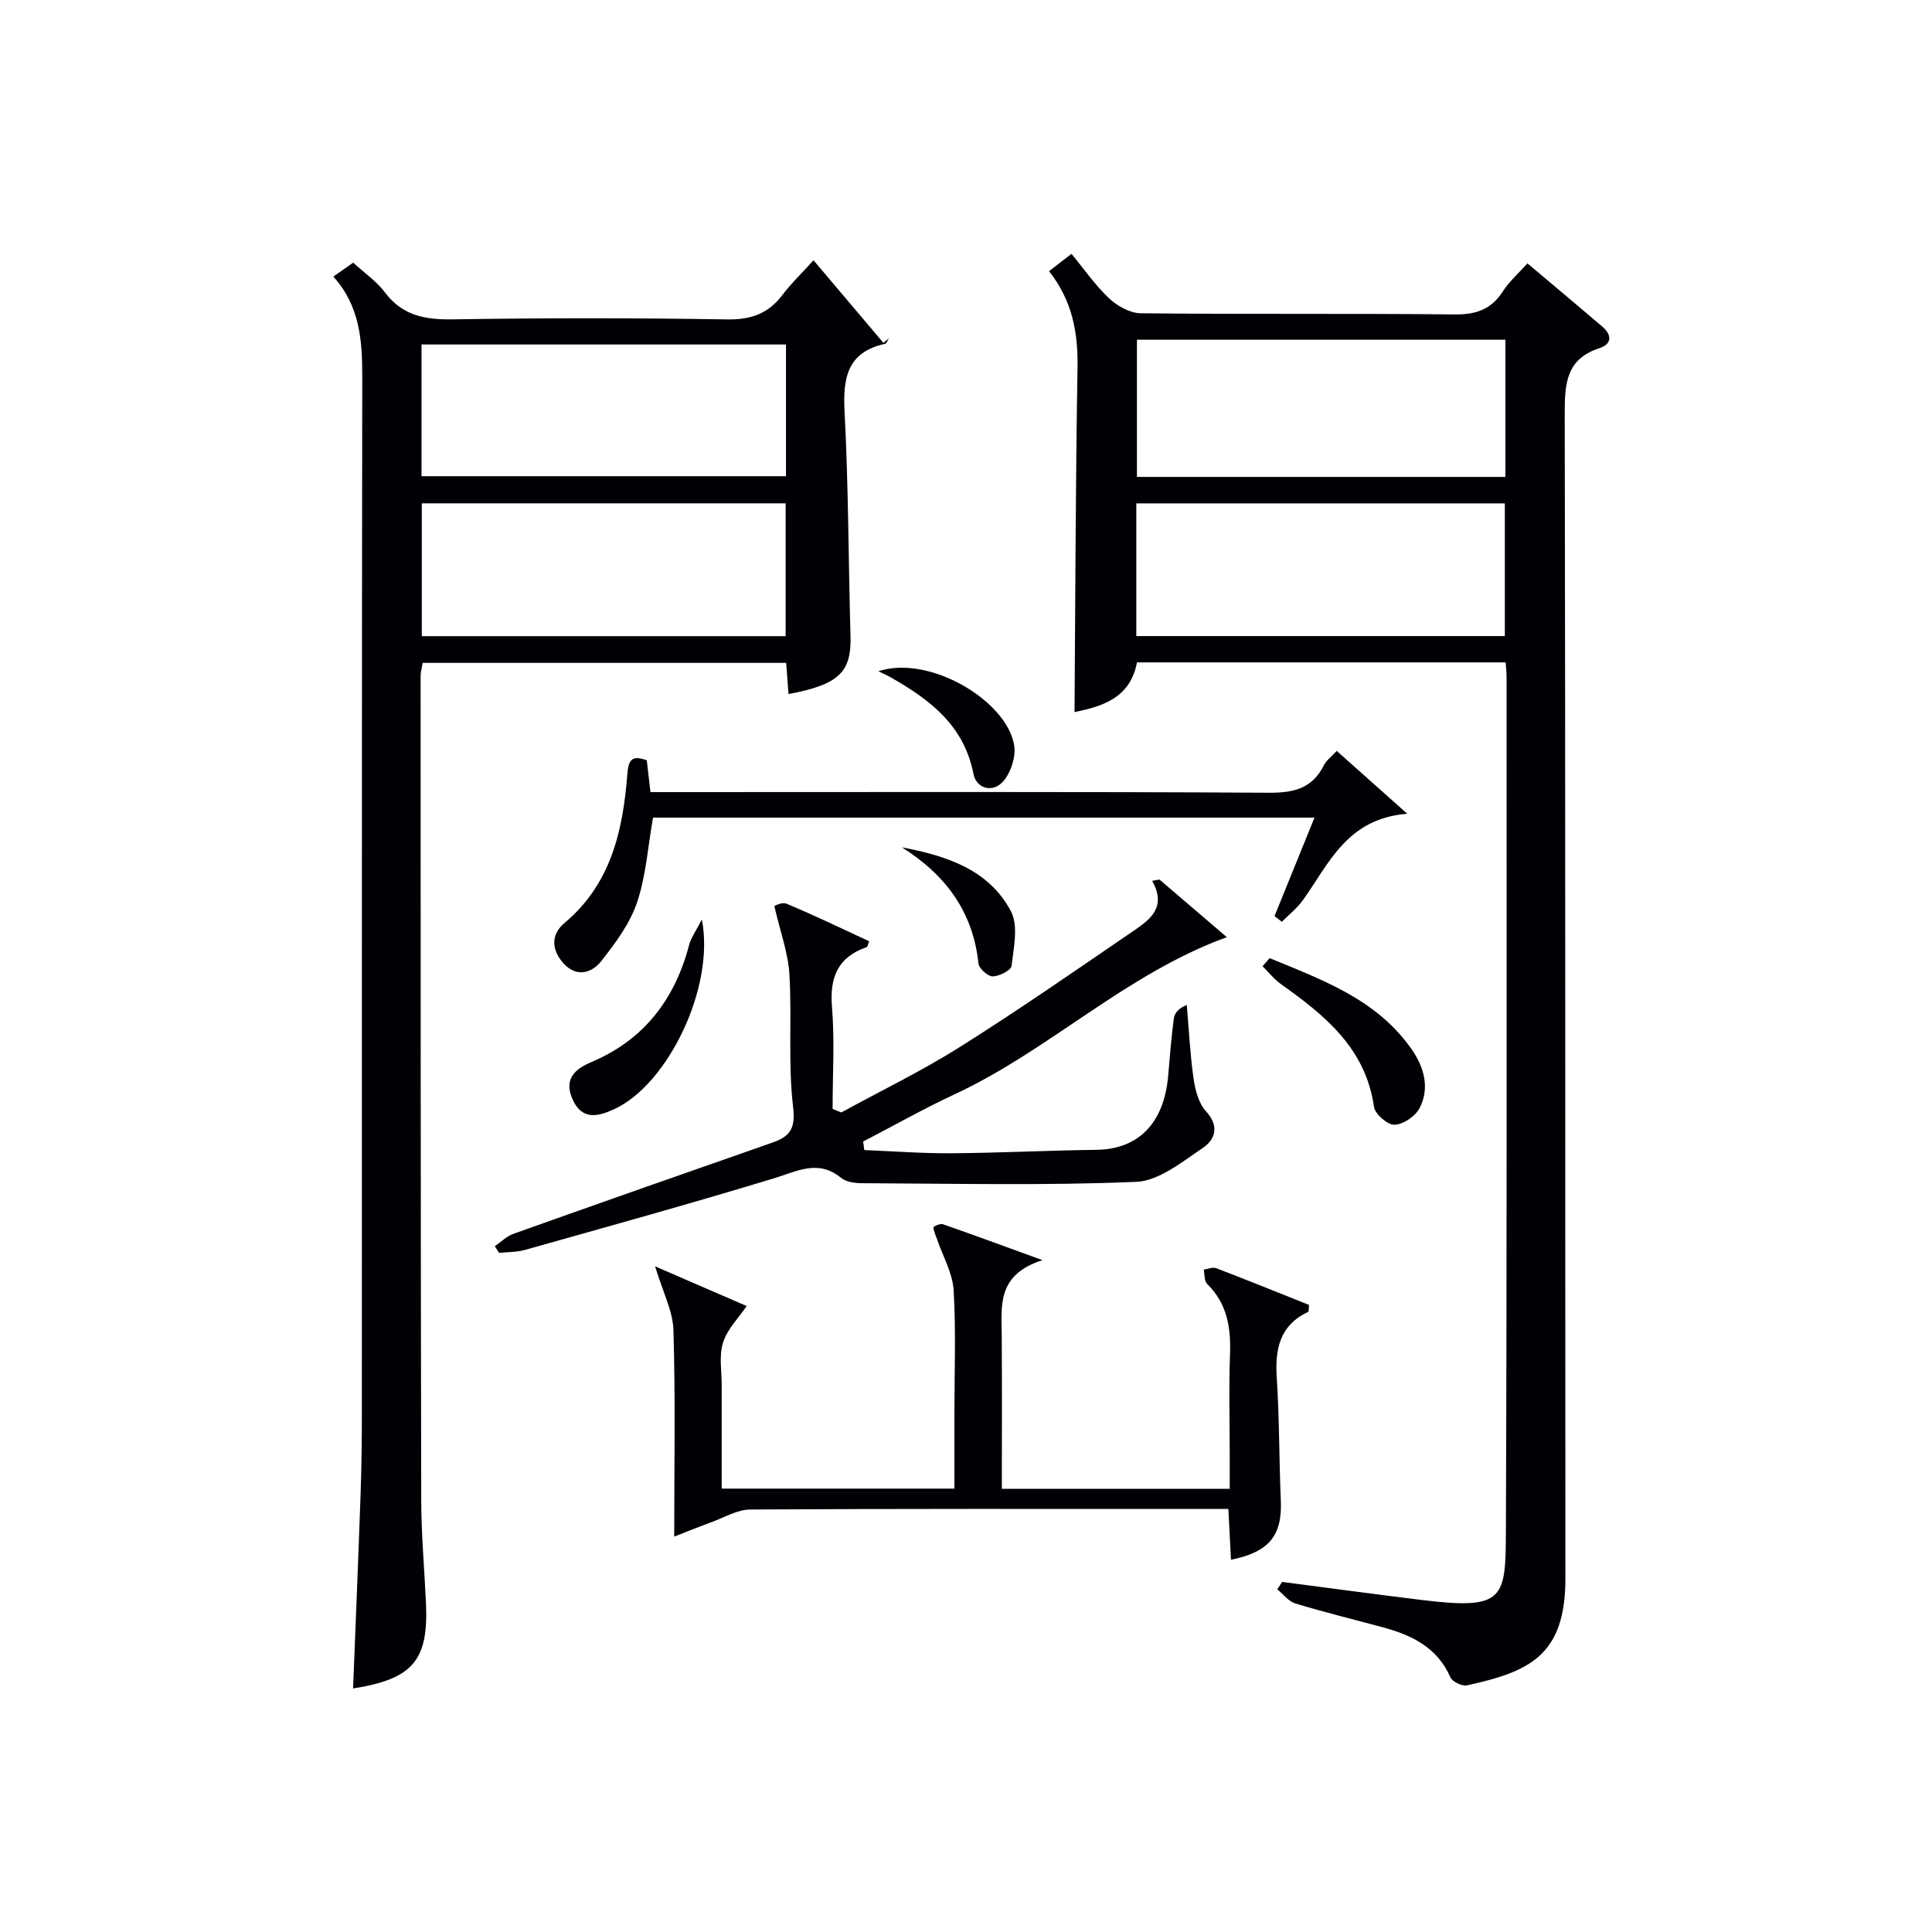
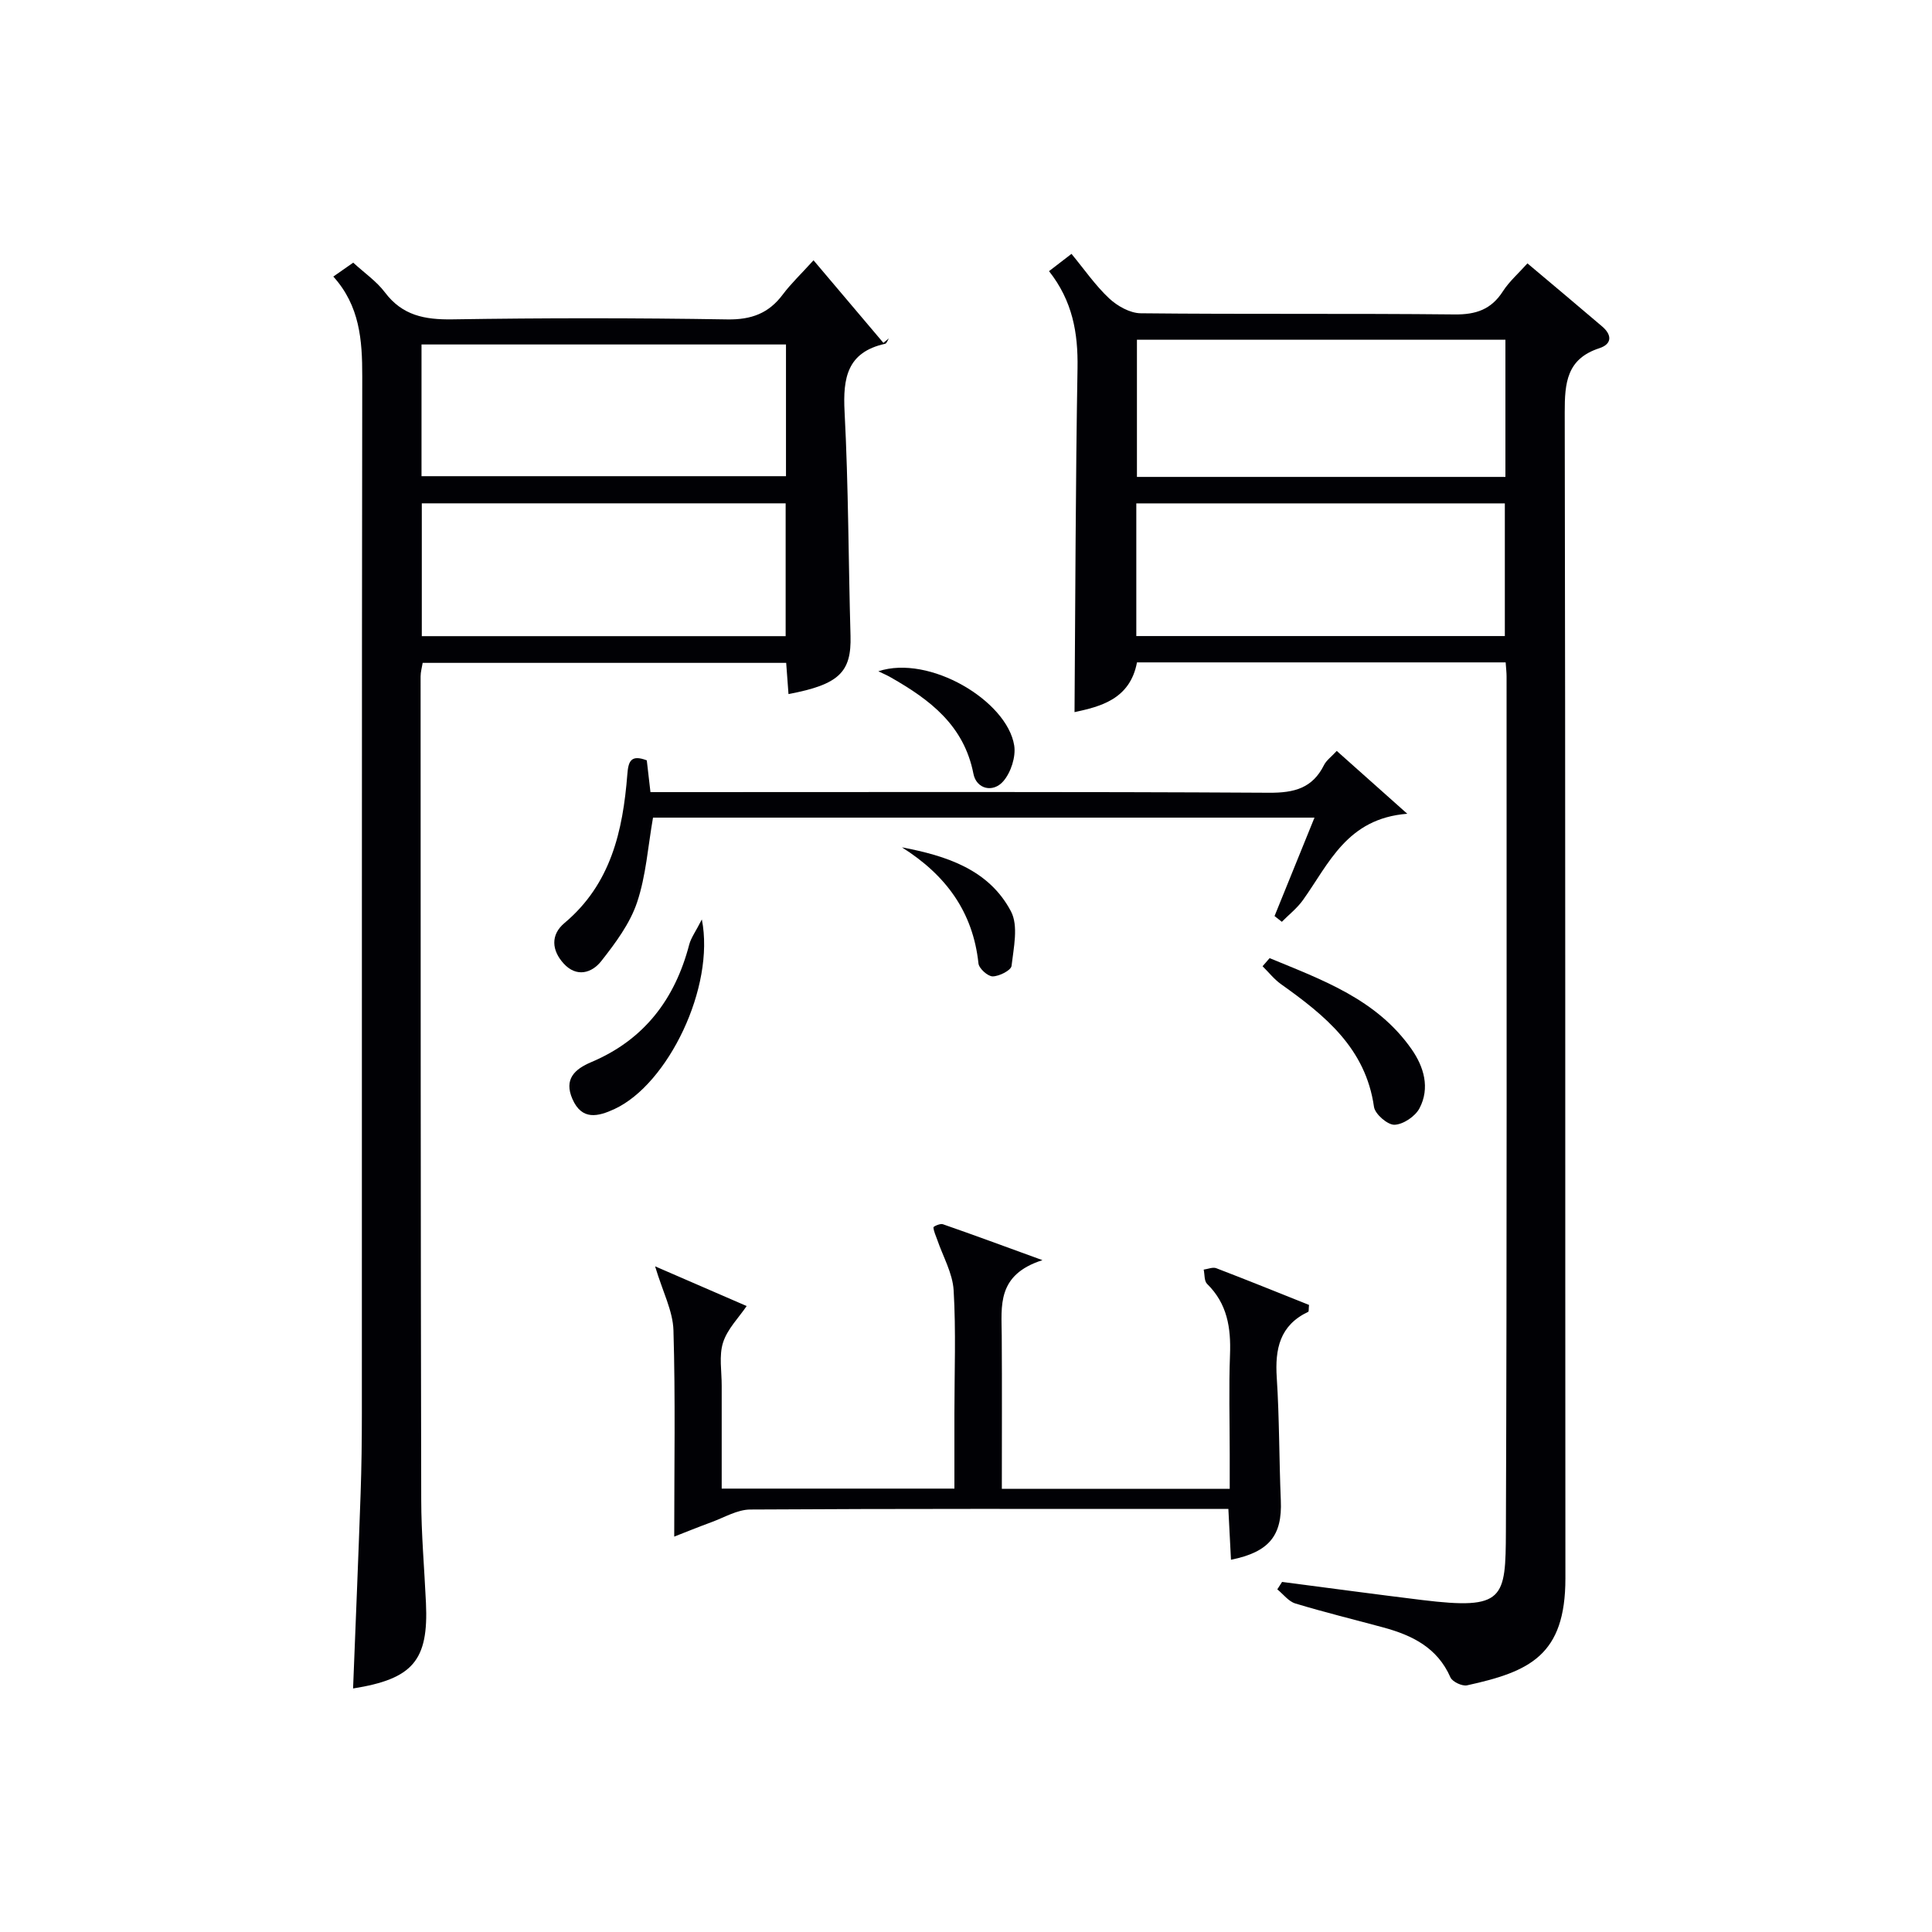
<svg xmlns="http://www.w3.org/2000/svg" enable-background="new 0 0 400 400" viewBox="0 0 400 400">
  <g fill="#010105">
    <path d="m311.73 137.14c-25.66 0-50.79 0-76.33 0-1.44 7.68-7.66 9.16-12.93 10.3.18-23.74.21-47.49.62-71.24.12-7.25-1.02-13.87-5.9-20.06 1.54-1.18 2.91-2.24 4.65-3.58 2.66 3.22 4.93 6.53 7.79 9.21 1.7 1.59 4.32 3.07 6.55 3.09 21.66.23 43.32.01 64.97.24 4.43.05 7.59-1.02 10.01-4.79 1.32-2.05 3.24-3.72 5.08-5.78 5.35 4.51 10.43 8.75 15.47 13.06 2.04 1.74 2.09 3.63-.6 4.51-6.74 2.2-7.16 7.16-7.15 13.27.16 80.47.08 160.94.14 241.4.01 15.96-7.41 19.33-20.36 22.16-1.02.22-3.05-.74-3.45-1.66-2.7-6.15-7.91-8.7-13.87-10.32-6.08-1.65-12.21-3.14-18.24-4.97-1.41-.43-2.49-1.92-3.73-2.92.33-.51.66-1.03.99-1.54 9.67 1.25 19.34 2.57 29.02 3.75 17.04 2.08 17.26-.25 17.32-14.29.23-58.98.13-117.95.14-176.93 0-.8-.1-1.61-.19-2.91zm-.05-66.8c-25.71 0-51.05 0-76.29 0v28.4h76.29c0-9.49 0-18.74 0-28.4zm-76.42 33.88v27.47h76.3c0-9.35 0-18.38 0-27.47-25.58 0-50.8 0-76.3 0z" />
    <path d="m73.1 349.58c.53-13.46 1.09-26.89 1.56-40.33.19-5.49.26-10.99.26-16.48.02-71.62-.03-143.24.08-214.87.01-7.48-.51-14.57-5.99-20.64 1.53-1.07 2.71-1.89 4.12-2.88 2.29 2.11 4.82 3.84 6.57 6.16 3.61 4.79 8.23 5.66 13.92 5.58 18.98-.3 37.98-.3 56.96.01 4.98.08 8.57-1.25 11.49-5.16 1.68-2.24 3.74-4.19 6.36-7.08 4.94 5.84 9.71 11.47 14.47 17.1.38-.31.76-.63 1.14-.94-.26.39-.46 1.05-.79 1.13-7.83 1.73-8.76 7.02-8.39 14.07.81 15.44.79 30.93 1.23 46.39.21 7.52-2.35 10.08-12.84 12.06-.16-2.1-.31-4.18-.48-6.46-25.11 0-50.05 0-75.26 0-.15.94-.43 1.88-.43 2.81.01 56.8.01 113.6.13 170.4.01 7.14.65 14.28.98 21.42.55 11.91-2.7 15.74-15.09 17.71zm14.17-250.99h75.46c0-9.33 0-18.25 0-27.27-25.28 0-50.28 0-75.46 0zm.06 5.62v27.5h75.33c0-9.33 0-18.37 0-27.5-25.22 0-50.1 0-75.33 0z" />
-     <path d="m178.94 238.11c6.05.24 12.09.71 18.14.66 9.97-.07 19.94-.59 29.91-.71 8.69-.11 14.03-5.5 14.87-15.36.34-3.97.65-7.95 1.18-11.9.15-1.1 1.06-2.09 2.67-2.73.44 5.07.68 10.17 1.4 15.2.34 2.38 1.05 5.16 2.59 6.83 2.87 3.13 1.82 5.89-.67 7.57-4.3 2.89-9.08 6.82-13.8 7.02-18.91.8-37.87.35-56.82.28-1.45-.01-3.24-.26-4.29-1.12-4.75-3.86-9.04-1.36-13.82.09-17.12 5.21-34.37 9.98-51.6 14.84-1.71.48-3.57.42-5.37.62-.3-.46-.59-.92-.89-1.38 1.29-.88 2.46-2.08 3.88-2.58 17.8-6.34 35.63-12.61 53.47-18.83 3.72-1.29 4.96-2.83 4.41-7.45-1.07-9.04-.22-18.3-.76-27.43-.27-4.44-1.89-8.79-3.12-14.13-.01 0 1.54-.91 2.52-.5 5.78 2.42 11.43 5.15 17.12 7.78-.29.68-.34 1.14-.53 1.21-5.93 2.08-7.68 6.18-7.18 12.34.58 7.01.13 14.11.13 21.17.6.24 1.2.48 1.8.72 8.25-4.51 16.74-8.62 24.68-13.63 12.22-7.7 24.09-15.95 36.02-24.1 3.32-2.27 6.69-4.82 3.66-10.22.51-.09 1.01-.18 1.52-.27 4.62 3.95 9.23 7.9 13.94 11.93-20.91 7.6-36.72 23.39-56.37 32.54-6.44 3-12.63 6.51-18.94 9.78.11.61.18 1.18.25 1.76z" />
    <path d="m254.32 312.41c-2.39 0-4.2 0-6.01 0-31 0-61.99-.07-92.99.12-2.66.02-5.34 1.63-7.97 2.6-2.86 1.05-5.68 2.2-7.76 3.01 0-14.56.26-28.66-.16-42.73-.12-4.01-2.22-7.95-3.8-13.23 7.21 3.12 13.93 6.04 18.96 8.22-1.65 2.43-4 4.76-4.89 7.56-.87 2.73-.27 5.94-.28 8.94-.01 6.97 0 13.94 0 21.3h48.18c0-5.34 0-10.45 0-15.57 0-8.5.34-17.02-.16-25.49-.21-3.55-2.21-6.99-3.4-10.48-.29-.85-.72-1.68-.78-2.55-.01-.19 1.4-.84 1.94-.65 6.23 2.16 12.41 4.45 20.63 7.44-9.51 3.04-8.47 9.5-8.43 15.64.07 10.45.02 20.91.02 31.7h47.18c0-2.45 0-4.87 0-7.28 0-6.83-.2-13.67.06-20.49.21-5.56-.56-10.56-4.75-14.66-.61-.6-.48-1.95-.7-2.95.88-.12 1.89-.57 2.61-.29 6.47 2.48 12.89 5.08 19.2 7.6-.09.83-.02 1.36-.17 1.43-5.9 2.79-6.9 7.69-6.51 13.64.55 8.46.48 16.95.84 25.42.31 7.23-2.38 10.67-10.32 12.27-.17-3.29-.34-6.53-.54-10.52z" />
    <path d="m133.91 157.42c.26 2.23.48 4.18.76 6.58h6.15c40.65 0 81.29-.11 121.94.13 5.2.03 8.97-.94 11.36-5.73.5-.99 1.53-1.72 2.64-2.93 4.6 4.1 9.1 8.11 14.6 13.01-12.49.98-16.2 10.32-21.59 17.86-1.2 1.69-2.91 3.02-4.38 4.51-.5-.4-1.01-.79-1.51-1.19 2.7-6.66 5.4-13.32 8.27-20.38-46.03 0-91.56 0-136.95 0-1.05 5.95-1.44 12.01-3.31 17.57-1.48 4.39-4.48 8.41-7.4 12.13-1.96 2.5-5.13 3.43-7.79.51-2.48-2.72-2.75-5.94.17-8.39 9.62-8.07 12.09-19.09 13.01-30.75.21-2.71.71-4.19 4.03-2.93z" />
    <path d="m262.86 198.37c10.88 4.51 22.14 8.48 29.39 18.85 2.55 3.65 3.85 8.01 1.65 12.22-.87 1.68-3.36 3.36-5.17 3.43-1.43.06-4.05-2.21-4.26-3.7-1.72-12.15-10.17-18.95-19.25-25.41-1.43-1.02-2.55-2.46-3.82-3.71.49-.55.97-1.12 1.46-1.68z" />
    <path d="m145.31 190.36c2.77 14.04-7.03 34.11-18.06 39.24-3.42 1.59-6.78 2.43-8.74-2.07-1.77-4.07.41-6.16 3.93-7.64 10.93-4.62 17.31-13.03 20.26-24.34.38-1.42 1.34-2.69 2.61-5.19z" />
    <path d="m181.85 138.98c10.6-3.51 26.66 6.14 28.13 15.36.37 2.34-.68 5.59-2.26 7.41-2.15 2.47-5.57 1.59-6.18-1.54-1.96-10.06-9.04-15.36-17.11-19.96-.83-.48-1.72-.85-2.58-1.27z" />
    <path d="m186.73 175.43c9.27 1.76 18.03 4.62 22.58 13.26 1.58 3 .55 7.53.12 11.29-.11.92-2.53 2.15-3.9 2.17-1.01.01-2.84-1.63-2.95-2.68-1.14-10.7-6.76-18.31-15.85-24.04z" />
  </g>
</svg>